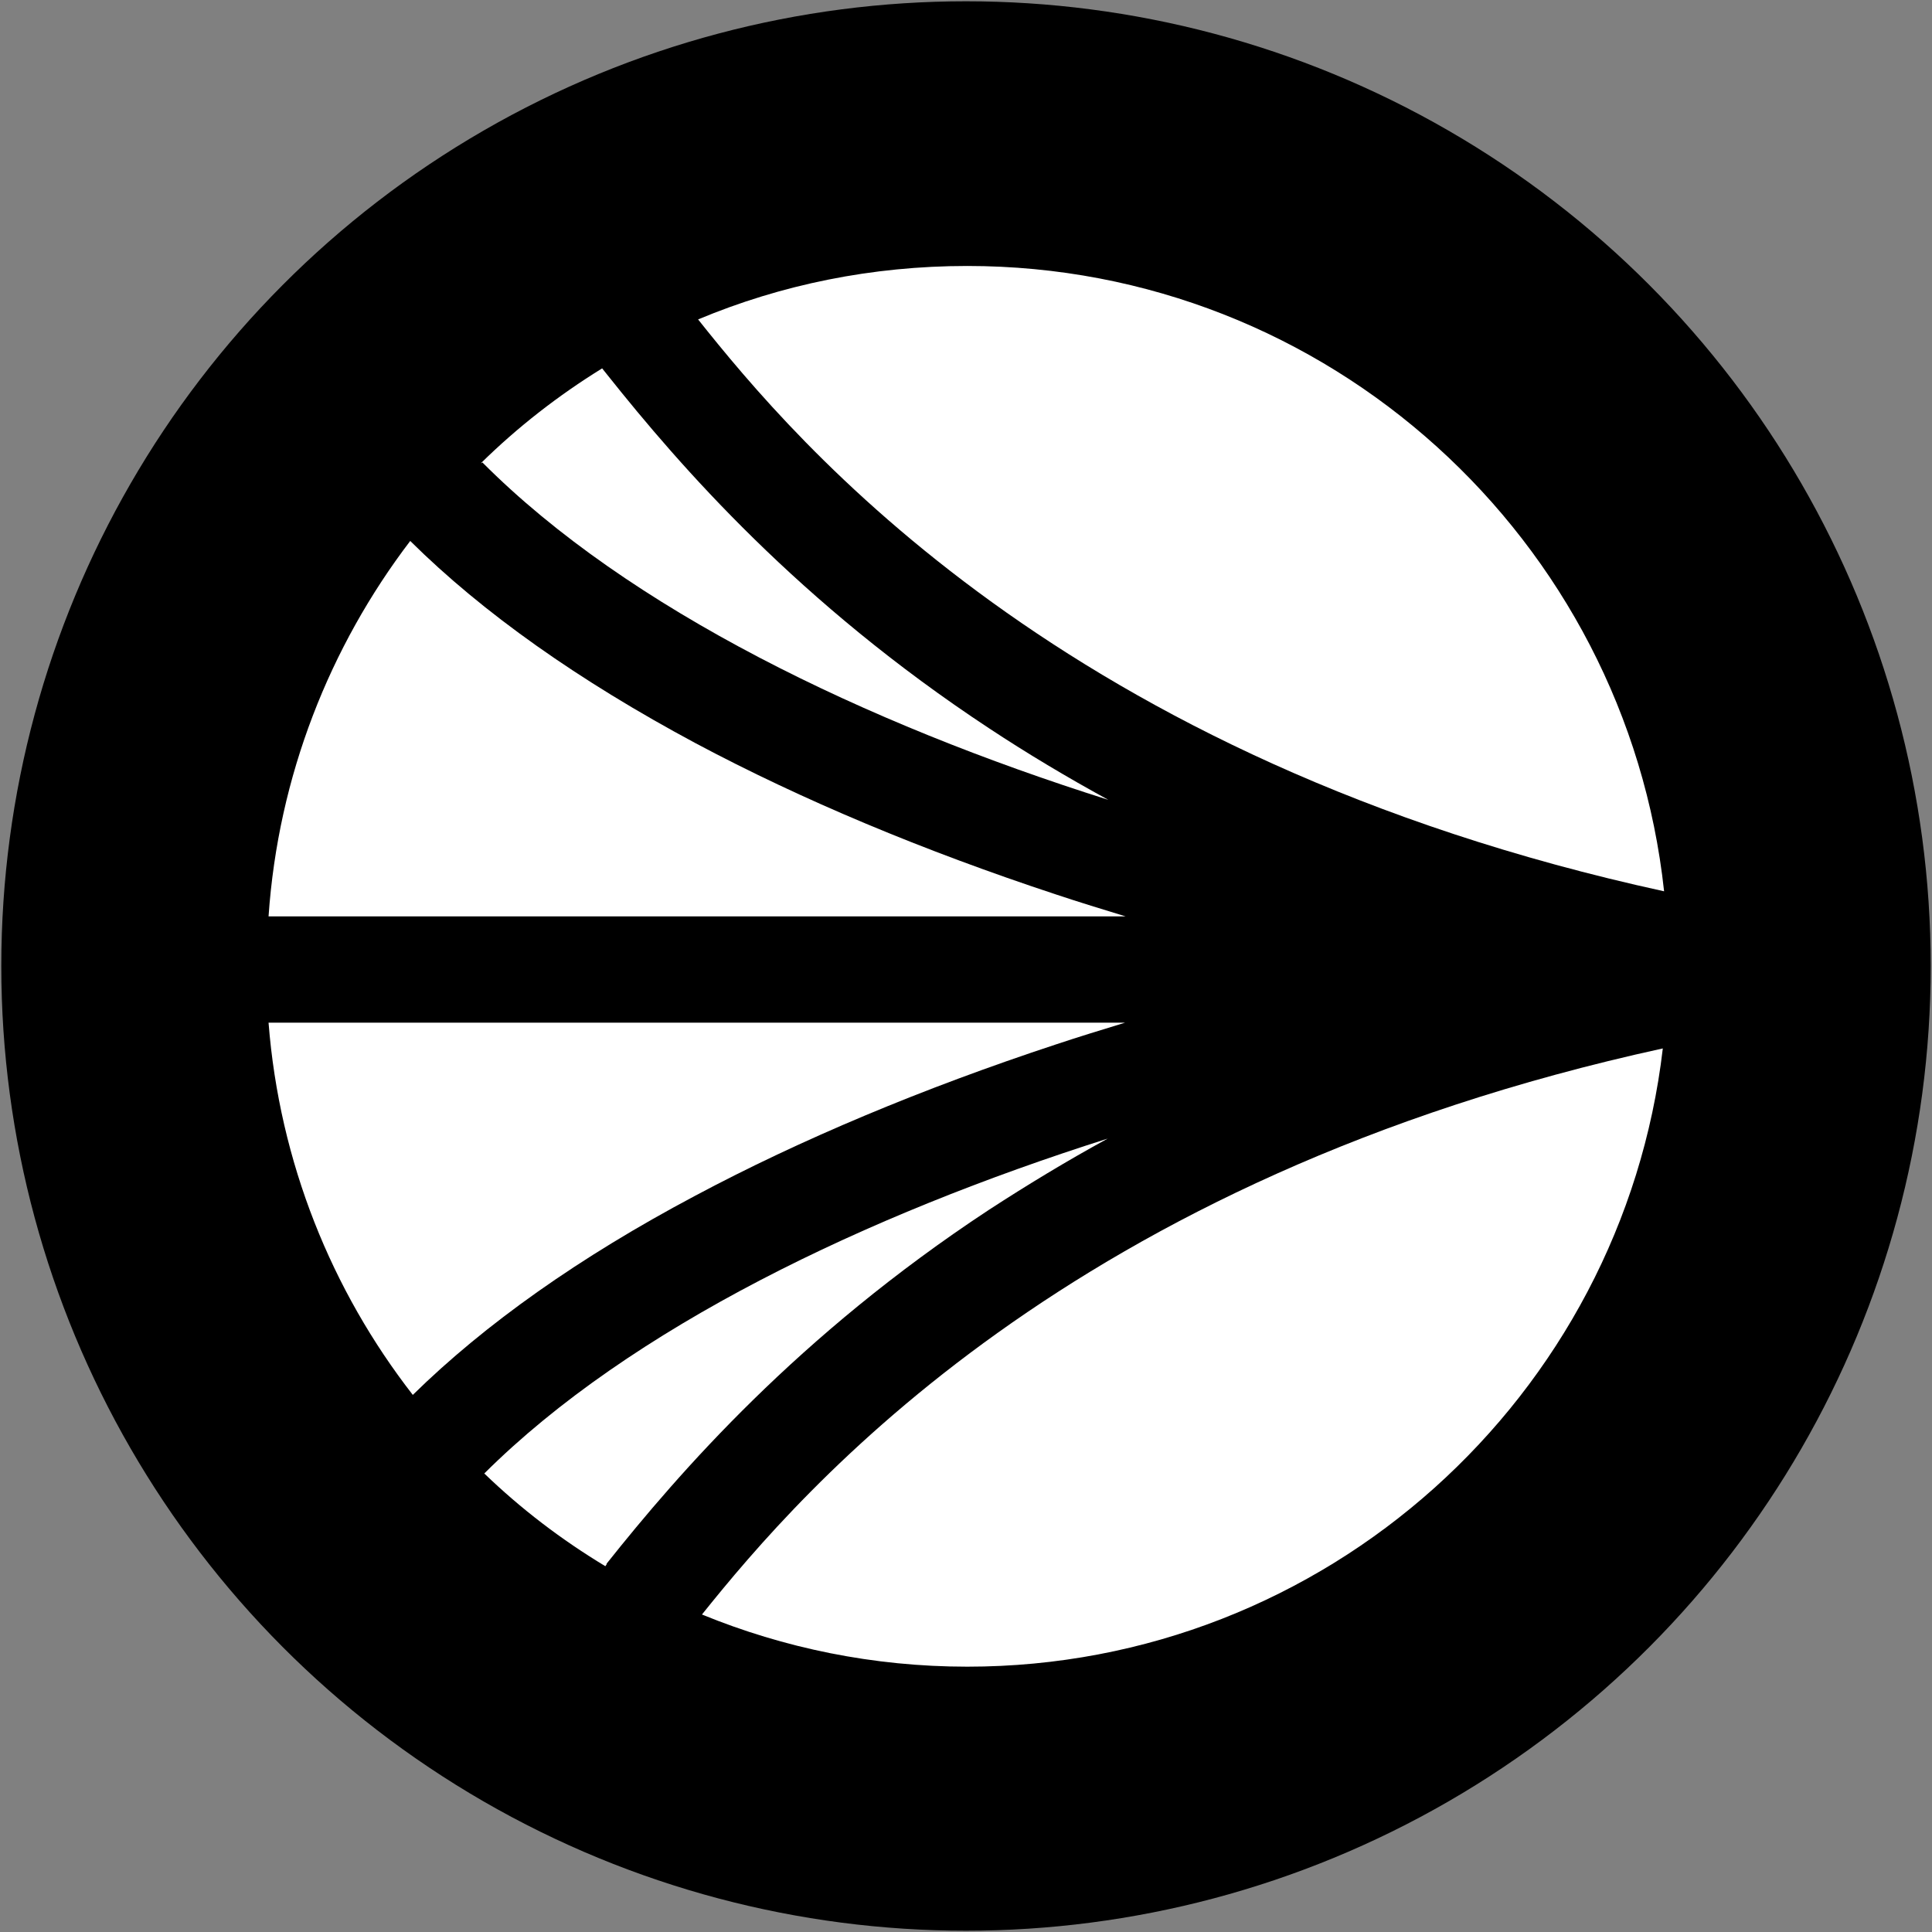
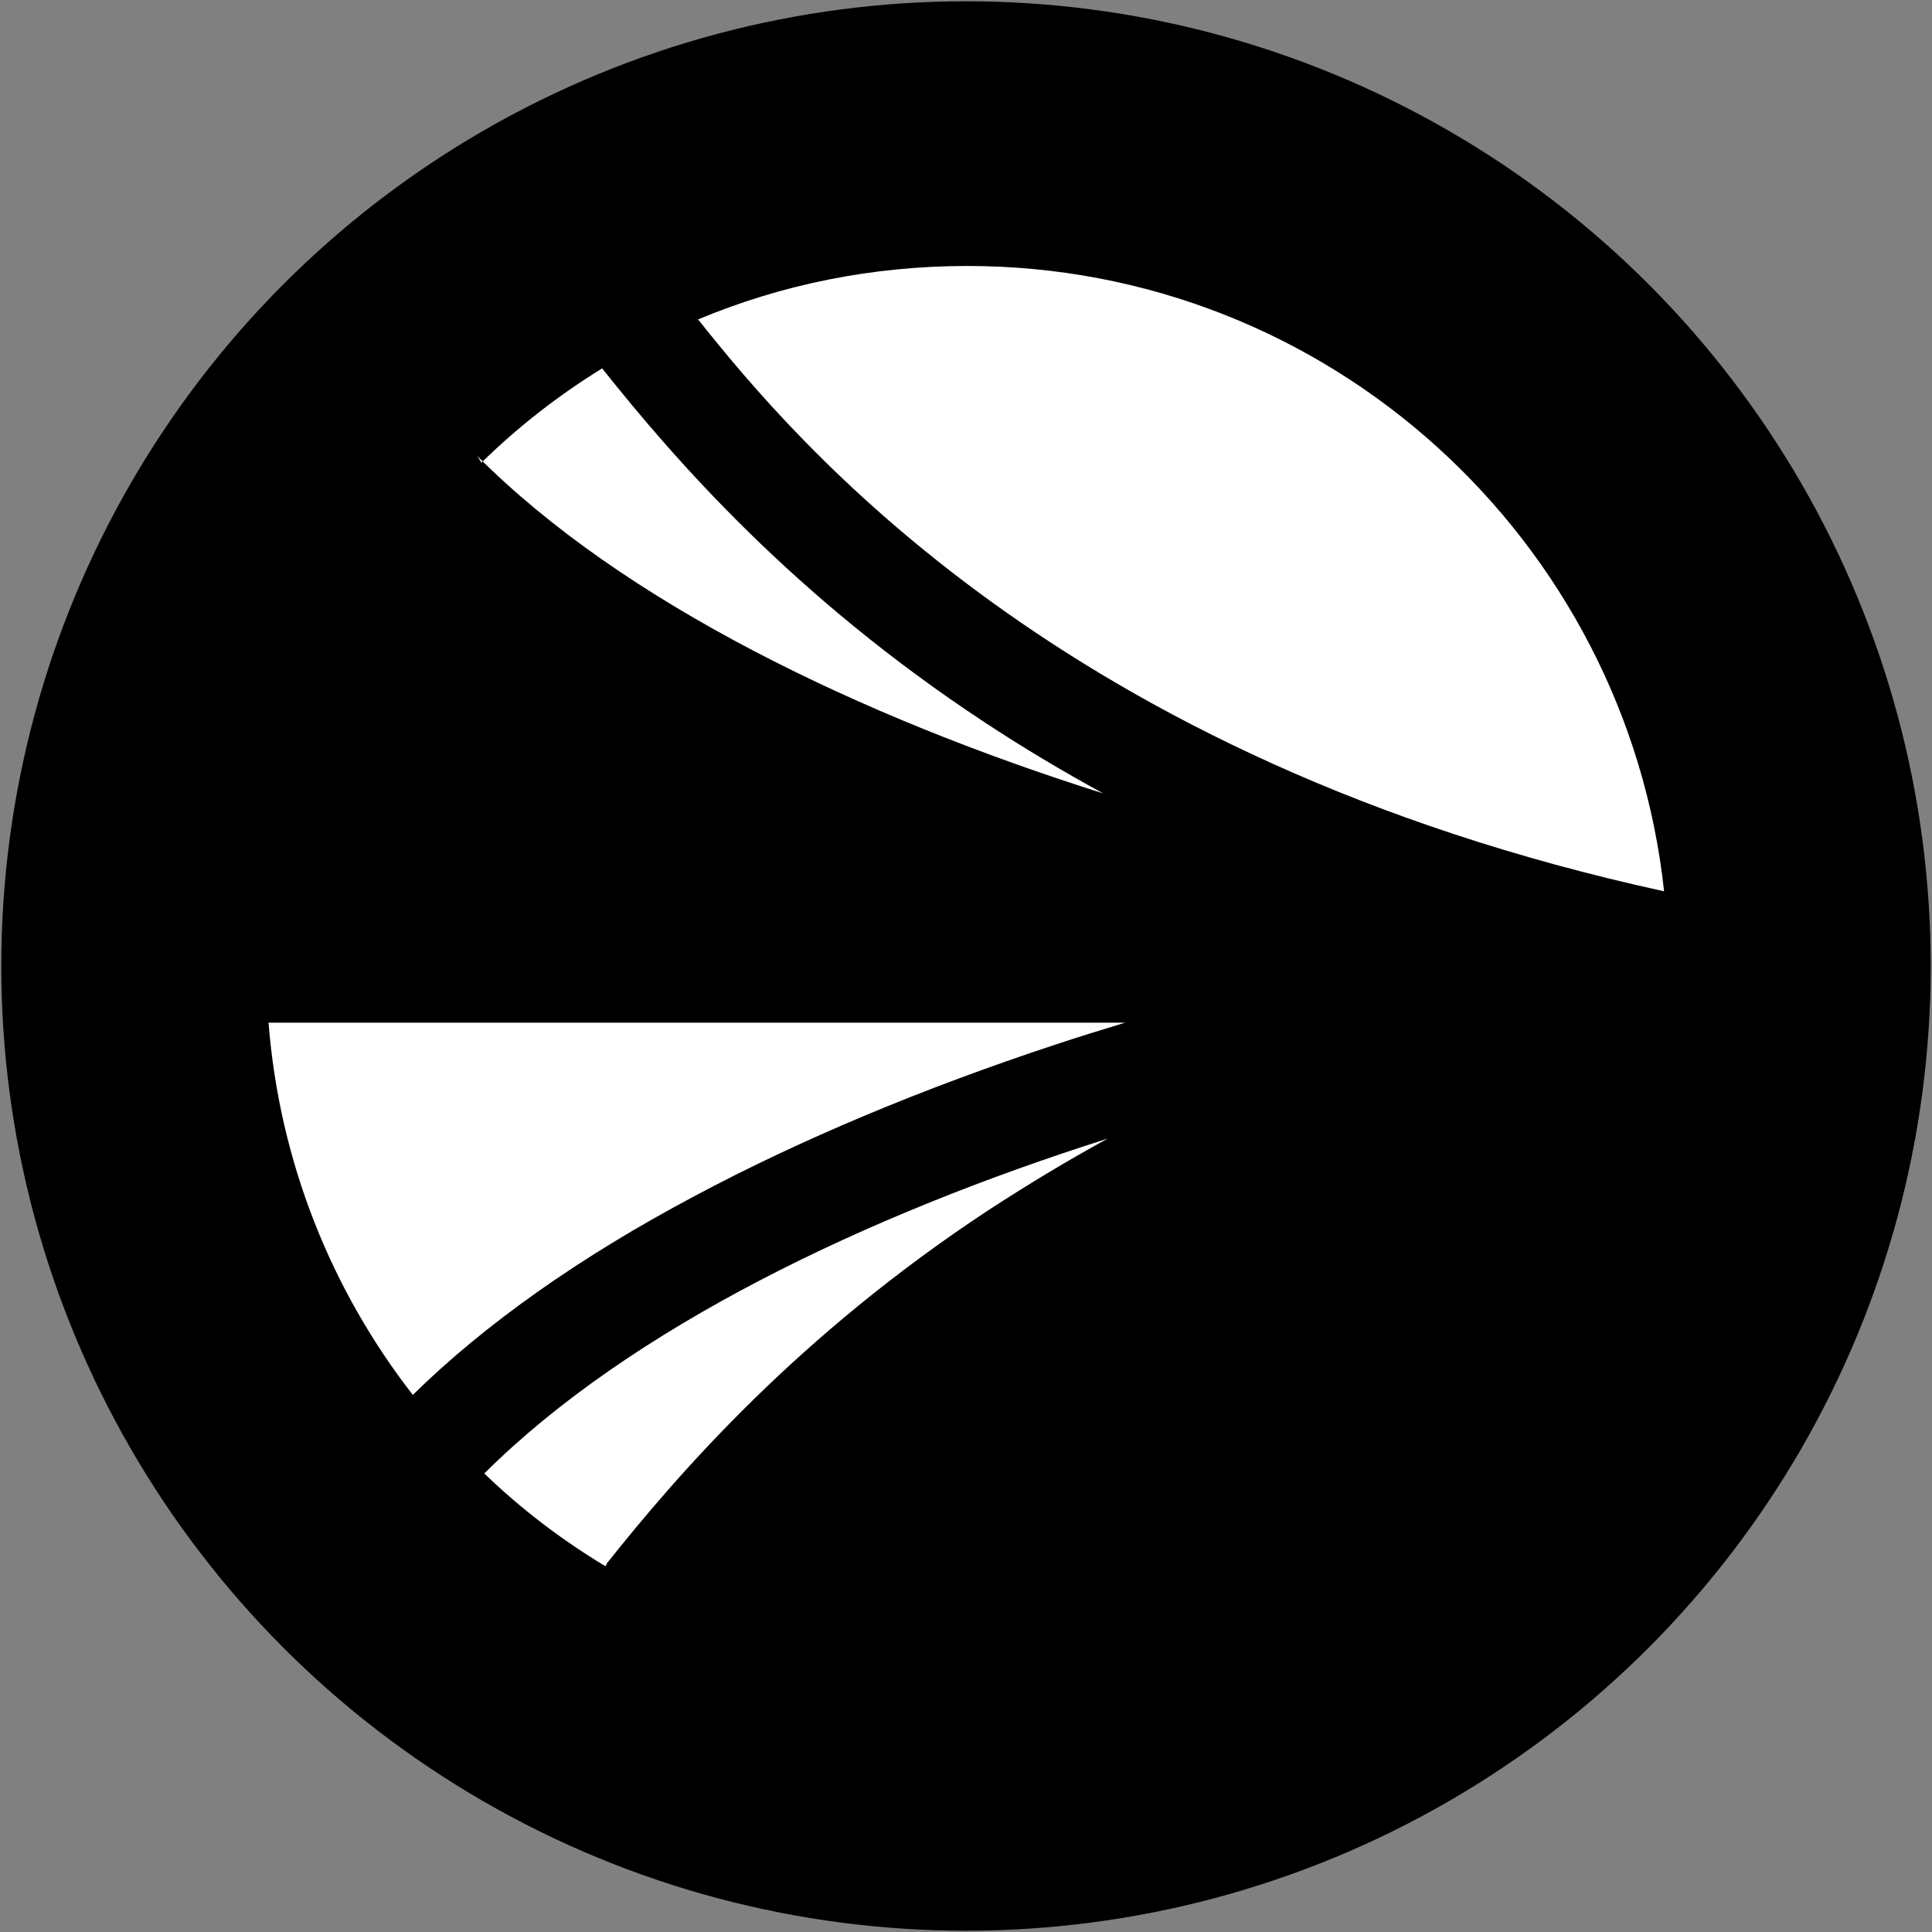
<svg xmlns="http://www.w3.org/2000/svg" id="Layer_1" viewBox="0 0 30 30">
  <rect x="0" y="0" width="30" height="30" fill="#808080" stroke="none" />
  <circle cx="15" cy="15" r="14.98" />
  <g>
    <path d="M9.42,24.29l-.02.03c-.68-.41-1.31-.89-1.88-1.44,2.27-2.26,5.93-4.01,9.68-5.2-.64.35-1.25.72-1.85,1.11-2.96,1.95-4.8,4.07-5.93,5.49" fill="#fff" />
-     <path d="M7.48,7.19h-.01c.57-.56,1.2-1.05,1.88-1.47l.08.1c1.13,1.42,2.97,3.54,5.93,5.49.59.39,1.21.76,1.85,1.11-3.77-1.19-7.45-2.96-9.72-5.24" fill="#fff" />
-     <path d="M17.48,14.23H4.17c.15-2.18.95-4.19,2.2-5.83,1.13,1.12,2.62,2.17,4.43,3.14,1.65.88,3.54,1.67,5.6,2.35.36.12.72.23,1.08.34" fill="#fff" />
+     <path d="M7.48,7.19h-.01c.57-.56,1.2-1.05,1.88-1.47c1.13,1.42,2.97,3.54,5.93,5.49.59.39,1.21.76,1.85,1.11-3.77-1.19-7.45-2.96-9.72-5.24" fill="#fff" />
    <path d="M10.79,18.57c-1.79.95-3.26,1.99-4.38,3.09-1.26-1.62-2.07-3.61-2.24-5.78h13.3c-.36.11-.72.22-1.08.34-2.06.68-3.95,1.47-5.6,2.35" fill="#fff" />
-     <path d="M25.82,16.28c-.63,5.4-5.23,9.6-10.8,9.6-1.46,0-2.85-.29-4.12-.81,1.57-1.96,5.71-6.78,14.92-8.79" fill="#fff" />
    <path d="M10.84,4.96c1.29-.54,2.7-.83,4.18-.83,5.61,0,10.23,4.25,10.82,9.71-9.35-2.04-13.48-6.97-15-8.88" fill="#fff" />
  </g>
</svg>